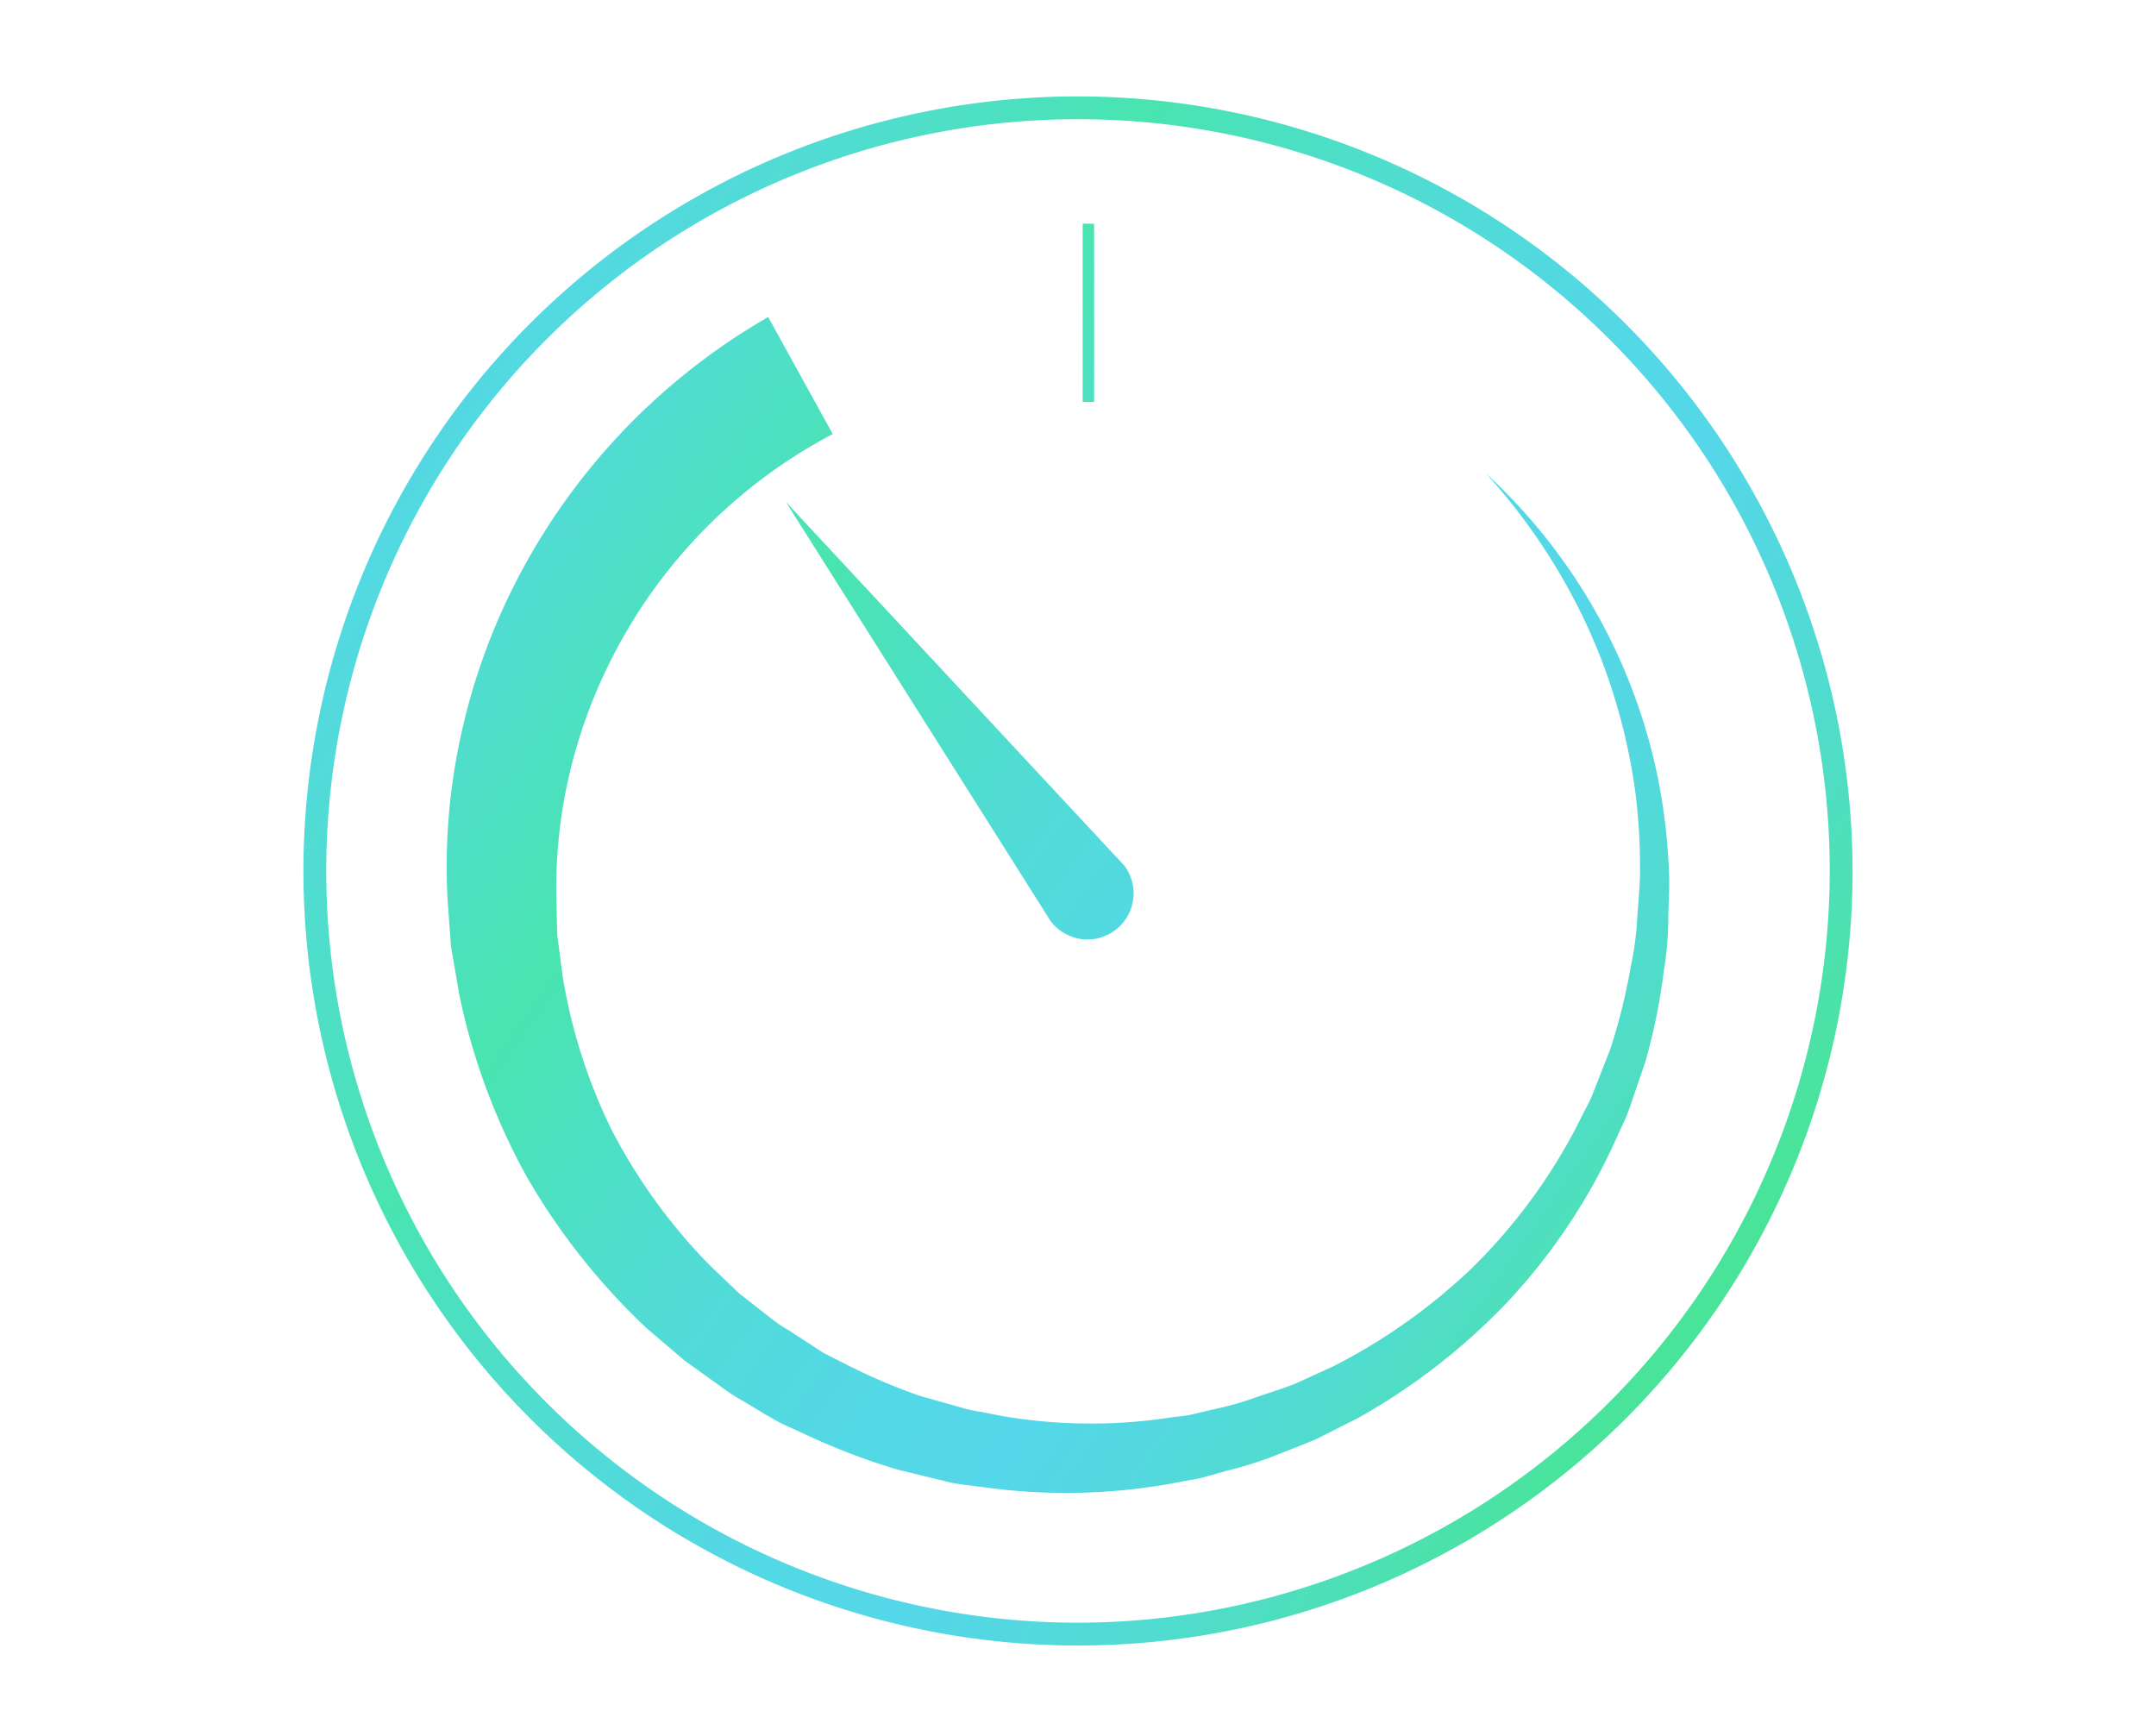
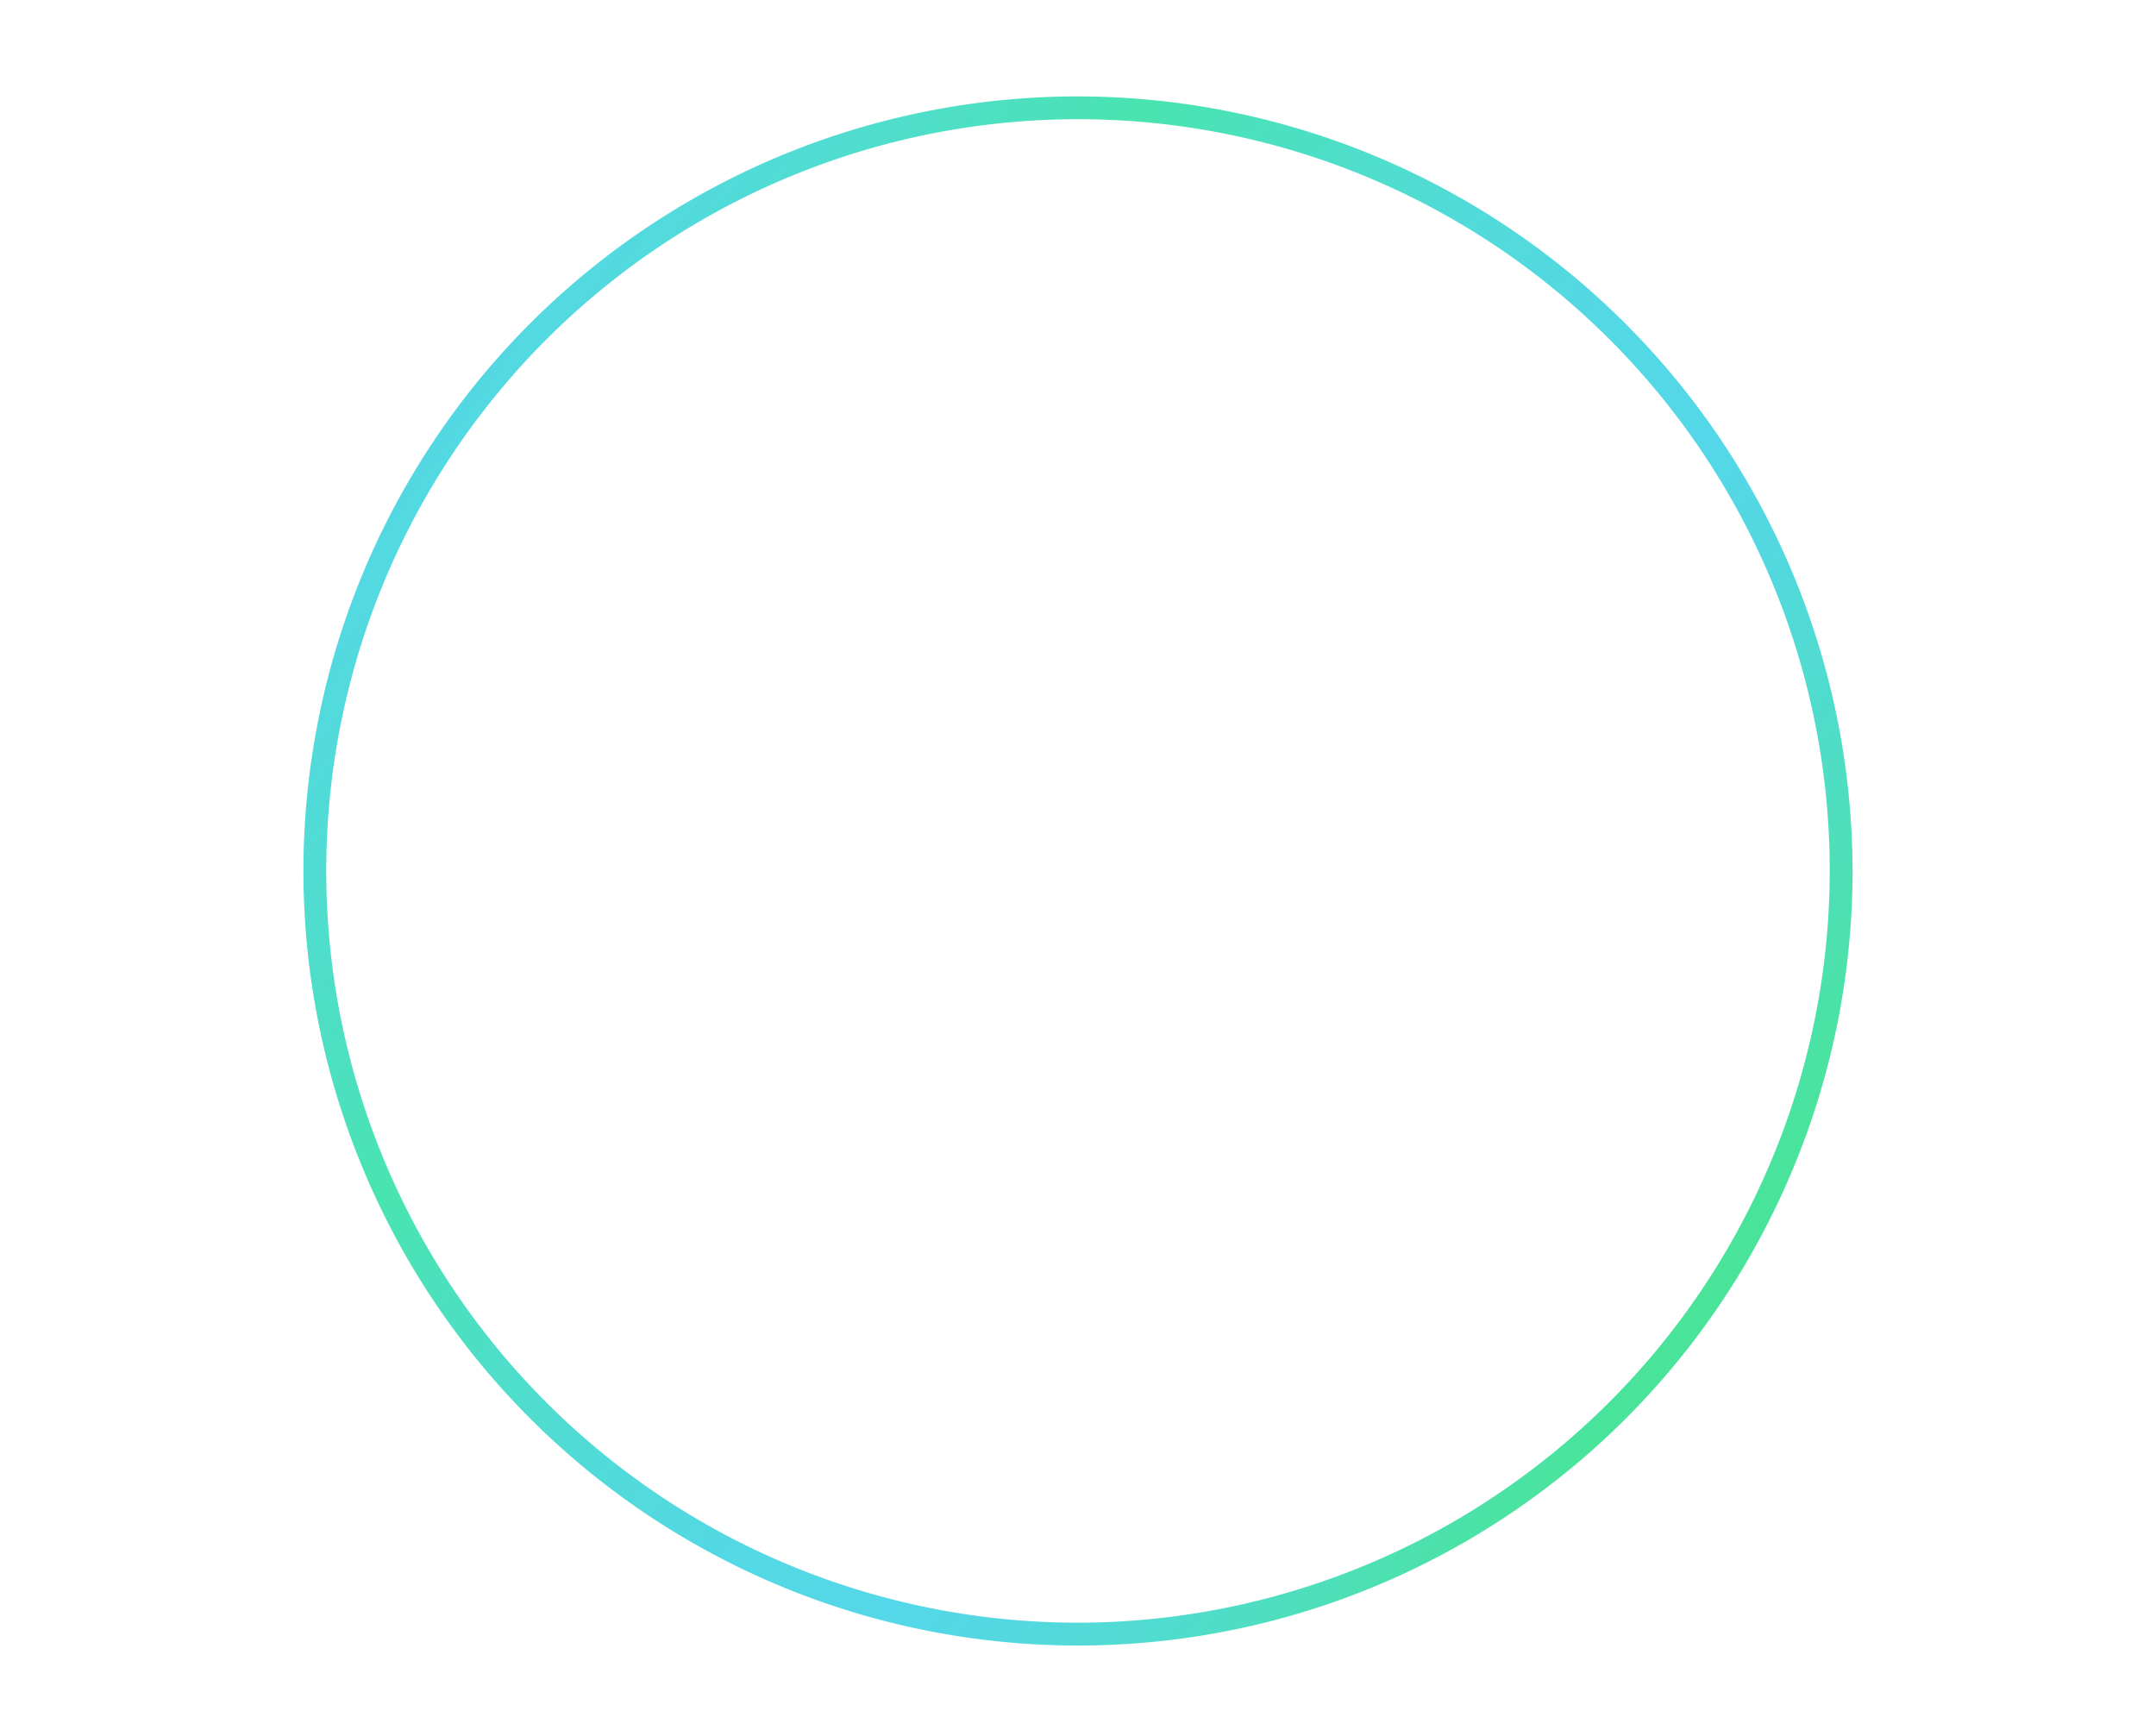
<svg xmlns="http://www.w3.org/2000/svg" xmlns:xlink="http://www.w3.org/1999/xlink" id="Ebene_2" data-name="Ebene 2" viewBox="0 0 189 150">
  <defs>
    <style>.cls-1{fill:url(#Unbenannter_Verlauf_317);}.cls-2{fill:url(#Unbenannter_Verlauf_317-2);}.cls-3{fill:url(#Unbenannter_Verlauf_317-3);}.cls-4{fill:url(#Unbenannter_Verlauf_317-4);}</style>
    <linearGradient id="Unbenannter_Verlauf_317" x1="35.15" y1="35" x2="148.48" y2="113.95" gradientUnits="userSpaceOnUse">
      <stop offset="0" stop-color="#54d7e8" />
      <stop offset="0.08" stop-color="#52dadc" />
      <stop offset="0.23" stop-color="#4ce1bc" />
      <stop offset="0.28" stop-color="#49e4af" />
      <stop offset="0.36" stop-color="#4ce0c1" />
      <stop offset="0.48" stop-color="#51dbd7" />
      <stop offset="0.59" stop-color="#53d8e4" />
      <stop offset="0.7" stop-color="#54d7e8" />
      <stop offset="0.76" stop-color="#53d8e1" />
      <stop offset="0.85" stop-color="#50dccd" />
      <stop offset="0.95" stop-color="#4ce1ad" />
      <stop offset="1" stop-color="#49e49a" />
    </linearGradient>
    <linearGradient id="Unbenannter_Verlauf_317-2" x1="33.43" y1="37.46" x2="146.76" y2="116.41" xlink:href="#Unbenannter_Verlauf_317" />
    <linearGradient id="Unbenannter_Verlauf_317-3" x1="58.39" y1="1.63" x2="171.72" y2="80.58" xlink:href="#Unbenannter_Verlauf_317" />
    <linearGradient id="Unbenannter_Verlauf_317-4" x1="37.07" y1="32.24" x2="150.4" y2="111.18" xlink:href="#Unbenannter_Verlauf_317" />
  </defs>
  <path class="cls-1" d="M94.5,8.45a67.9,67.9,0,1,0,67.9,67.9A68,68,0,0,0,94.5,8.45Zm0,133.8a65.9,65.9,0,1,1,65.9-65.9A66,66,0,0,1,94.5,142.25Z" />
-   <path class="cls-2" d="M145.49,69A49.82,49.82,0,0,0,130.26,41.5a52.72,52.72,0,0,1,8.7,13,49,49,0,0,1,2.75,7.26,50.42,50.42,0,0,1,1.63,7.56,52.18,52.18,0,0,1,.42,7.69c-.06,1.29-.18,2.56-.26,3.84a25.73,25.73,0,0,1-.53,3.8,51.1,51.1,0,0,1-1.84,7.41l-1.4,3.55a12.2,12.2,0,0,1-.8,1.72l-.86,1.7a49.25,49.25,0,0,1-9,12.1,51.23,51.23,0,0,1-12.24,8.67l-3.41,1.55c-1.17.44-2.36.81-3.54,1.22a28.09,28.09,0,0,1-3.6,1l-1.81.43c-.61.14-1.23.17-1.85.26a46.09,46.09,0,0,1-14.78-.13L86,123.77a12,12,0,0,1-1.8-.4l-3.55-1a51.63,51.63,0,0,1-6.74-2.9l-1.64-.83c-.53-.3-1-.66-1.55-1l-1.54-1a11.88,11.88,0,0,1-1.5-1l-2.87-2.25-2.64-2.52a49.43,49.43,0,0,1-8.49-11.7,48.11,48.11,0,0,1-4.37-13.66l-.46-3.56-.09-3.58a45.69,45.69,0,0,1,.5-7.11,44.84,44.84,0,0,1,4.33-13.46A45.37,45.37,0,0,1,73,38.05L67.34,27.79A56.52,56.52,0,0,0,44.13,53.27,55.27,55.27,0,0,0,39.49,70a54.1,54.1,0,0,0-.27,8.63l.31,4.3.73,4.25a56.83,56.83,0,0,0,5.93,16,57.79,57.79,0,0,0,10.56,13.31L60,119.26l3.44,2.47a15.93,15.93,0,0,0,1.79,1.14L67,123.94c.61.34,1.21.72,1.84,1l1.92.88a58.12,58.12,0,0,0,7.89,3l4.09,1a13.41,13.41,0,0,0,2.07.37l2.09.27a52.19,52.19,0,0,0,16.64-.57c.68-.14,1.37-.21,2-.4l2-.56a32.58,32.58,0,0,0,4-1.24c1.29-.51,2.59-1,3.86-1.54l3.7-1.87a55.74,55.74,0,0,0,13-10.09,52.67,52.67,0,0,0,9.19-13.51l.85-1.86a15.64,15.64,0,0,0,.78-1.89l1.32-3.86a53,53,0,0,0,1.62-8,28.91,28.91,0,0,0,.38-4c0-1.35.1-2.7.09-4A53.75,53.75,0,0,0,145.49,69Z" />
-   <rect class="cls-3" x="94.91" y="19.61" width="1" height="15.62" />
-   <path class="cls-4" d="M92.09,80.73a4,4,0,0,0,6.48-4.84s0,0-.06-.06L68.89,44Z" />
</svg>